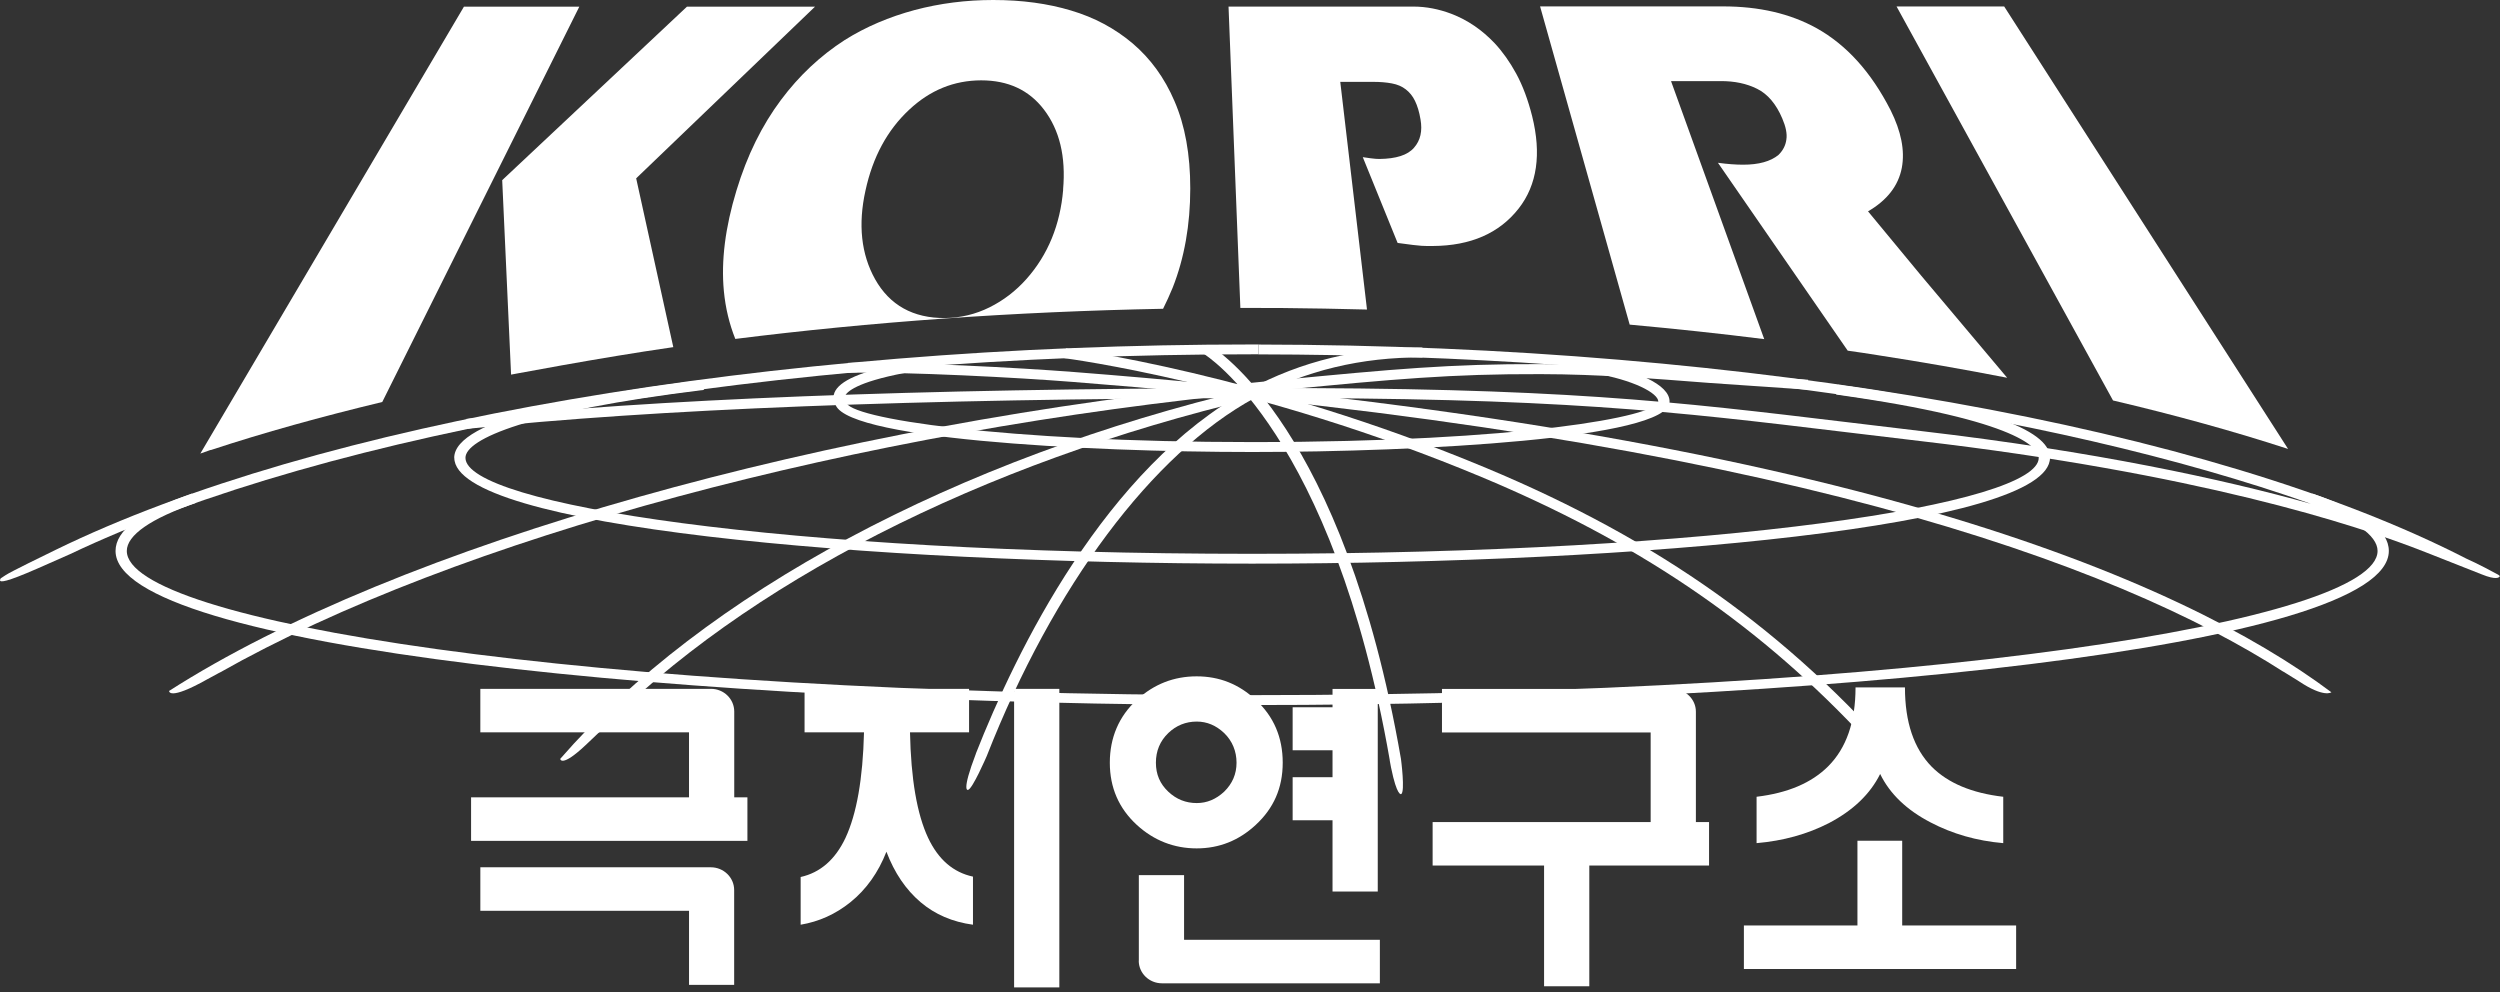
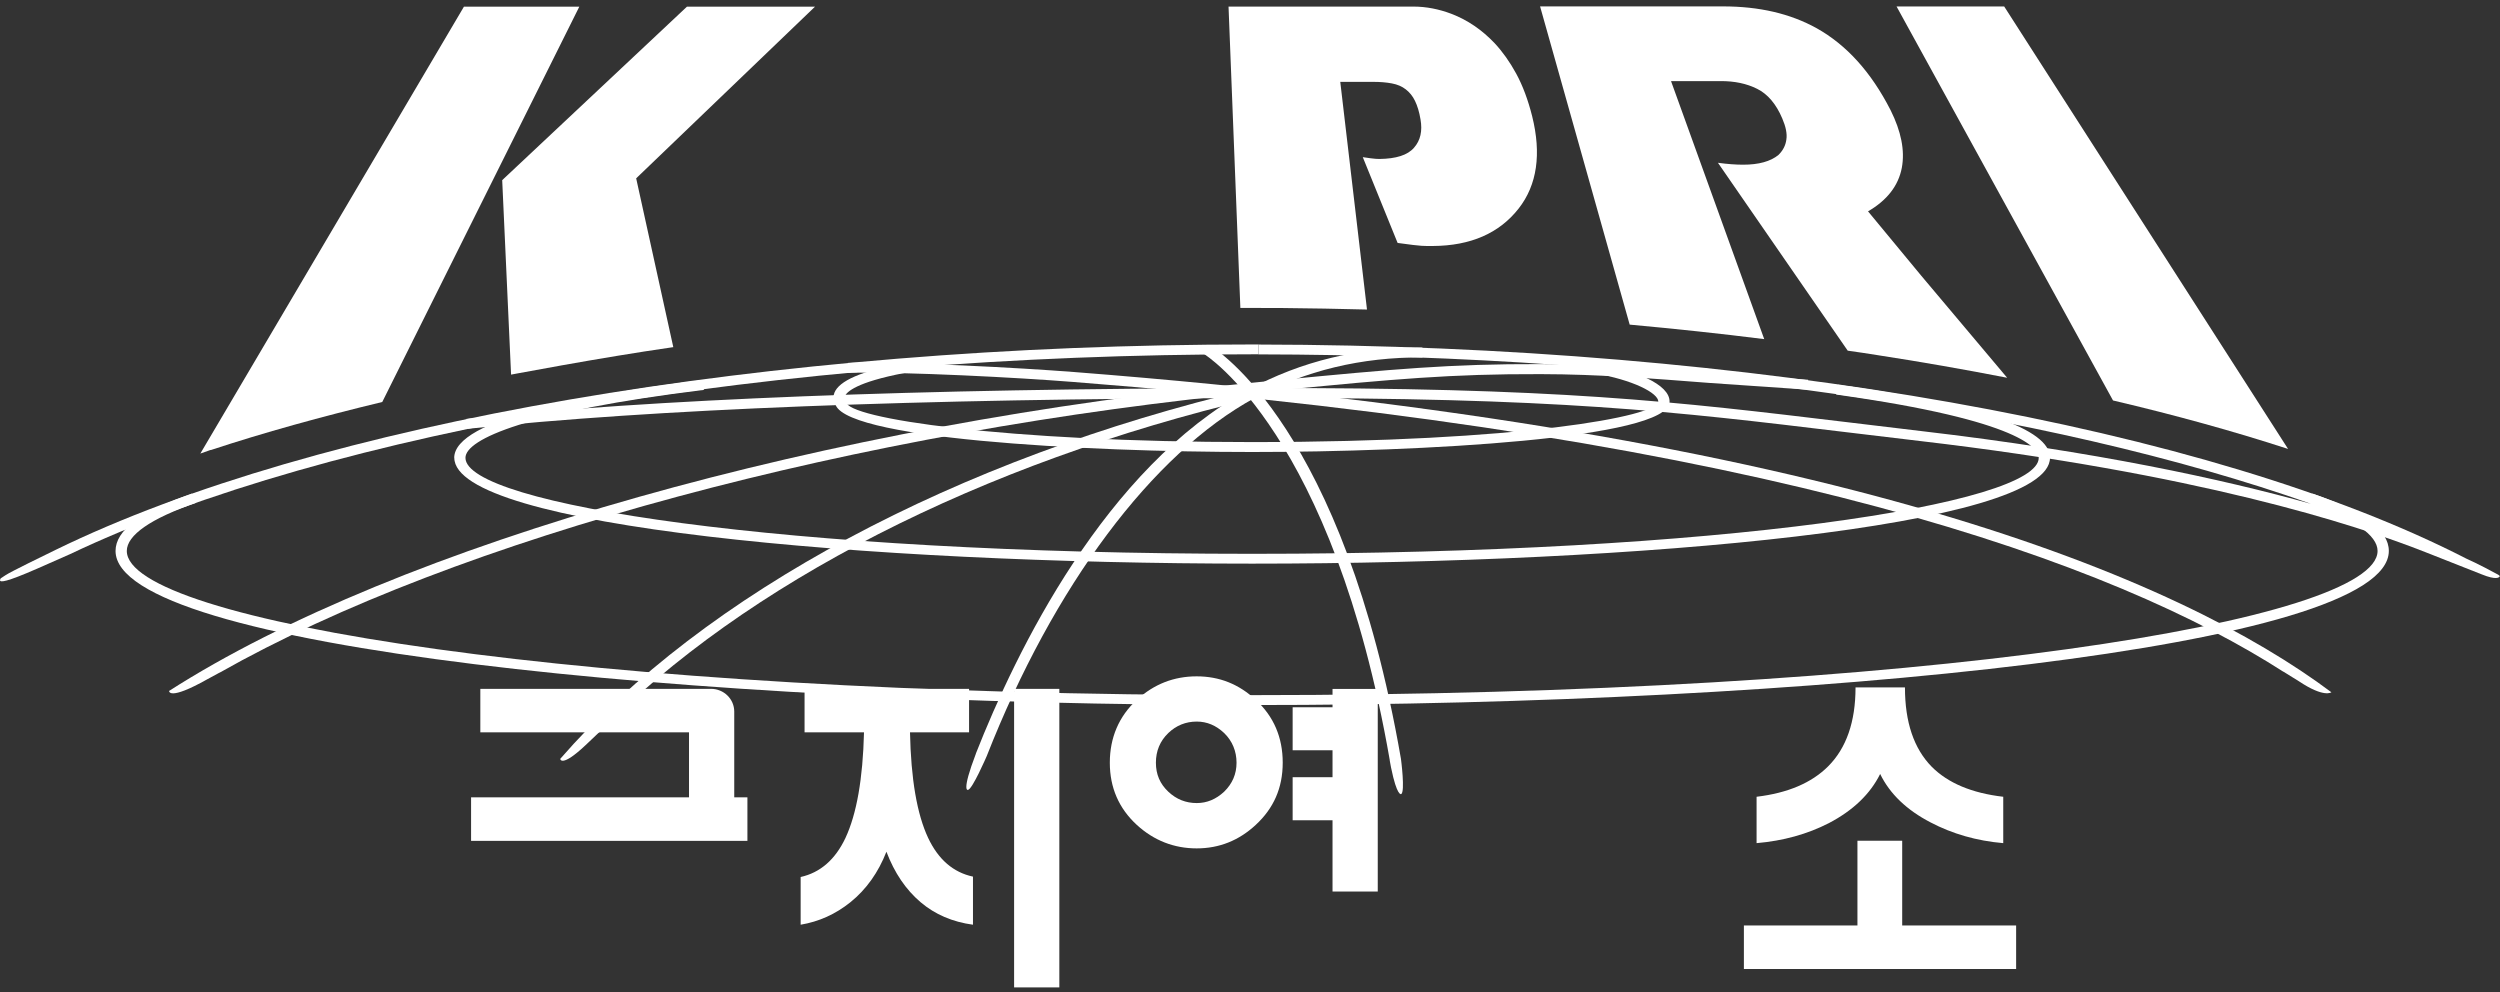
<svg xmlns="http://www.w3.org/2000/svg" width="262" height="104" viewBox="0 0 262 104" fill="none">
  <rect x="0" y="0" width="262" height="104" fill="#333333" stroke="none" />
  <path d="M140.45 8.58H143.95C144.63 8.58 145.27 8.63 145.86 8.74C146.45 8.85 146.94 9.06 147.33 9.37C147.72 9.67 148.05 10.07 148.29 10.57C148.54 11.08 148.74 11.73 148.87 12.52C149.08 13.72 148.87 14.71 148.19 15.48C147.52 16.26 146.31 16.64 144.55 16.66C144.32 16.66 144.03 16.64 143.66 16.59C143.29 16.54 143.02 16.5 142.82 16.47L146.47 25.46C147.77 25.64 148.61 25.74 148.97 25.76C149.33 25.78 149.73 25.79 150.17 25.78C154.12 25.76 157.13 24.44 159.15 21.86C161.1 19.38 161.55 16.12 160.57 12.18C160.14 10.47 159.58 8.97 158.9 7.72C158.23 6.49 157.47 5.42 156.64 4.53C155.31 3.13 153.81 2.1 152.11 1.45C150.79 0.95 149.46 0.69 148.11 0.69H128.75L129.99 32.27C131.44 32.27 132.89 32.27 134.35 32.28C137.34 32.31 140.3 32.36 143.26 32.44L143.16 31.58L140.46 8.58H140.45Z" fill="white" />
-   <path d="M122.88 30.19C124.13 27.04 124.74 23.54 124.74 19.75C124.74 16.18 124.19 13.15 123.09 10.61C122.04 8.15 120.57 6.14 118.69 4.54C116.84 2.98 114.7 1.83 112.24 1.1C109.81 0.37 107.1 0 104.09 0C101.25 0 98.5 0.35 95.86 1.05C93.19 1.77 90.75 2.8 88.52 4.2C85.98 5.84 83.75 7.92 81.84 10.48C79.86 13.13 78.3 16.27 77.18 19.97C76.01 23.81 75.56 27.34 75.86 30.49C76.03 32.29 76.44 33.97 77.06 35.52C91.14 33.75 106.2 32.66 121.89 32.36C122.24 31.66 122.57 30.94 122.87 30.21L122.88 30.19ZM111.42 19.88C111.11 23.55 109.84 26.68 107.58 29.23C106.45 30.5 105.15 31.49 103.7 32.21C102.23 32.94 100.67 33.31 99.06 33.33C95.69 33.36 93.23 31.97 91.71 29.26C90.24 26.63 89.92 23.51 90.7 19.98C91.47 16.42 93.01 13.62 95.28 11.5C97.48 9.44 99.98 8.43 102.82 8.42C105.65 8.42 107.84 9.43 109.41 11.49C111.03 13.62 111.72 16.39 111.41 19.88H111.42Z" fill="white" />
  <path d="M221.45 41.97C227.96 43.5 234.11 45.2 239.79 47.05L210.04 0.68H198.76L221.45 41.98V41.97Z" fill="white" />
  <path d="M175.12 8.5H180.3C181.78 8.49 183.05 8.76 184.15 9.31C185.25 9.86 186.13 10.88 186.78 12.41C187.15 13.27 187.31 14.02 187.21 14.63C187.13 15.25 186.85 15.78 186.38 16.24C185.55 16.92 184.31 17.26 182.68 17.26C181.94 17.26 181.06 17.2 180.04 17.06L193.64 36.75C194.7 36.9 195.73 37.05 196.71 37.21C201.39 37.93 205.93 38.73 210.35 39.59L201.31 28.85L195.77 22.15C197.78 20.98 198.95 19.46 199.31 17.59C199.65 15.78 199.24 13.76 198.13 11.54C196.08 7.53 193.51 4.71 190.39 2.96C187.61 1.42 184.36 0.67 180.57 0.67H161.4L170.79 34.02C175.58 34.46 180.29 34.96 184.89 35.54L175.12 8.49V8.5Z" fill="white" />
  <path d="M53.561 39.26C53.801 39.21 54.061 39.17 54.311 39.12C55.821 38.84 57.331 38.56 58.871 38.29C62.691 37.61 66.561 36.96 70.561 36.38L66.671 18.69L85.411 0.7H71.991L52.631 18.88L53.561 39.26Z" fill="white" />
  <path d="M20.98 47.54L22.081 47.15V47.17C27.66 45.33 33.7 43.66 40.06 42.13L60.711 0.7H48.62L20.991 47.54H20.98Z" fill="white" />
  <path d="M167.05 39.12C171.13 39.8 173.82 41.2 173.79 42.1C173.71 43.62 159.43 46.33 131.23 46.33C105.26 46.33 88.69 43.84 88.69 42.12H87.51C87.51 45.97 113.66 47.37 131.23 47.37C148.8 47.37 174.78 45.97 174.97 42.14C175.06 40.24 171.16 38.74 167.27 38.1L167.06 39.12H167.05Z" fill="white" />
  <path d="M47.61 47.97C47.61 55.18 90.69 59.07 131.22 59.07C171.75 59.07 214.84 55.18 214.84 47.97C214.84 44.95 207.36 42.37 192.61 40.32L192.43 41.35C212.13 44.1 213.66 47.11 213.66 47.98C213.66 52.83 180.53 58.04 131.22 58.04C81.91 58.04 48.78 52.83 48.78 47.98C48.78 46.01 55.35 43.12 73.77 40.86L73.61 39.84C61.74 41.29 47.6 43.88 47.6 47.99L47.61 47.97Z" fill="white" />
  <path d="M12.109 57.739C12.109 67.85 72.679 73.889 131.229 73.889C189.779 73.889 250.349 67.85 250.349 57.739C250.349 55.569 247.729 53.609 242.359 51.73L241.929 52.7C246.669 54.349 249.169 56.099 249.169 57.739C249.169 65.04 201.779 72.85 131.229 72.85C60.679 72.85 13.289 65.04 13.289 57.739C13.289 56.09 15.789 54.349 20.539 52.7L20.109 51.73C14.719 53.609 12.109 55.58 12.109 57.739Z" fill="white" />
  <path d="M23.011 70.499C47.671 56.509 89.821 45.109 132.681 41.019L134.371 40.859C146.111 39.739 152.001 39.179 161.471 39.209C167.571 39.219 173.431 39.689 179.111 40.129L189.421 40.839L189.491 39.799L179.201 39.089C173.501 38.649 167.611 38.179 161.461 38.159C151.931 38.129 146.011 38.689 134.231 39.819L132.551 39.979C86.701 44.349 41.631 57.089 17.721 72.409C17.721 72.409 17.631 73.489 21.721 71.189L23.011 70.489V70.499Z" fill="white" />
  <path d="M62.751 76.8C78.031 61.2 102.731 48.55 131.401 41.75L131.091 40.75C100.151 48.08 73.771 62.22 58.711 79.53C58.711 79.53 58.801 80.51 61.381 78.08L62.741 76.79L62.751 76.8Z" fill="white" />
  <path d="M102.269 78.98C106.479 68.27 115.809 49.02 130.899 40.81C136.339 37.86 142.459 36.38 149.069 36.42V37.46C142.669 37.42 136.779 38.84 131.519 41.69C120.749 47.54 110.389 61.45 103.409 79.24C103.409 79.24 101.889 82.76 101.439 82.78C101.439 82.78 100.719 83.06 102.279 78.97L102.269 78.98Z" fill="white" />
  <path d="M145.65 79.68C139.7 45.49 126.3 37.16 126.15 37.08L126.81 36.22C127.39 36.56 140.8 44.81 146.82 79.53C146.82 79.53 147.28 83.01 146.84 83.22C146.84 83.22 146.41 83.52 145.78 80.43L145.64 79.68H145.65Z" fill="white" />
-   <path d="M194.519 76.4C183.609 64.95 171.279 56.69 155.259 49.99C131.769 40.17 111.739 37.56 111.539 37.54L111.709 36.51C111.909 36.53 132.109 39.16 155.769 49.05C173.899 56.63 187.349 66.19 199.349 80.04C199.349 80.04 198.749 80.5 196.439 78.31C195.149 77.1 194.529 76.39 194.529 76.39L194.519 76.4Z" fill="white" />
  <path d="M239.299 70.399C221.739 59.129 185.799 45.739 112.469 40.029C106.699 39.569 95.209 38.959 88.879 39.069L88.859 38.029C95.229 37.919 106.769 38.539 112.569 38.989C192.739 45.23 228.479 60.69 244.329 72.549C244.329 72.549 243.579 73.169 240.929 71.399L239.299 70.389V70.399Z" fill="white" />
  <path d="M87.44 41.179C87.15 41.899 87.59 42.389 87.63 42.439L88.56 41.799C88.56 41.799 88.47 41.669 88.56 41.489C88.74 41.089 89.71 40.059 94.79 39.089L94.54 38.069C90.26 38.899 87.94 39.909 87.44 41.169V41.179Z" fill="white" />
  <path d="M0 60.82C0.04 61.03 0.55 61.06 3.93 59.58L7.35 58.07C34.62 45.09 81.31 37.13 131.24 37.13H131.89V36.1C131.67 36.1 131.46 36.1 131.24 36.1C80.54 36.1 33.13 44.29 5.82 57.63C4.65 58.2 1.13 59.91 0.58 60.28C0.11 60.6 0.02 60.58 0 60.82Z" fill="white" />
  <path d="M261.811 60.229C261.401 59.999 259.641 59.059 258.461 58.539C231.581 44.729 183.521 36.179 131.891 36.109V37.139C174.451 37.199 214.551 43.029 242.251 52.819C232.931 50.209 219.571 47.309 201.371 45.179L193.611 44.249C175.391 42.059 163.351 40.599 131.311 40.669C96.091 40.739 68.361 41.829 48.881 43.899L49.021 44.939C68.451 42.879 96.141 41.789 131.311 41.719C163.271 41.649 175.281 43.099 193.451 45.289L201.221 46.219C230.071 49.589 246.671 54.899 254.191 57.869C254.261 57.899 260.071 60.189 260.071 60.189C261.621 60.819 261.921 60.519 261.971 60.399C261.971 60.399 262.021 60.359 261.821 60.239L261.811 60.229Z" fill="white" />
  <path d="M101.558 76.75H95.368C95.468 81.63 96.098 85.32 97.268 87.81C98.338 90.08 99.908 91.43 101.968 91.87V96.91C99.828 96.62 97.998 95.84 96.478 94.55C94.938 93.24 93.738 91.48 92.898 89.26C92.048 91.43 90.798 93.2 89.128 94.55C87.558 95.81 85.818 96.59 83.908 96.91V91.91C85.968 91.45 87.538 90.08 88.608 87.81C89.778 85.3 90.428 81.61 90.548 76.75H84.318V72.19H101.558V76.75ZM106.278 72.19H111.018V103.48H106.278V72.19Z" fill="white" />
  <path d="M131.599 73.341C133.489 75.081 134.429 77.281 134.429 79.931C134.429 82.581 133.479 84.711 131.599 86.451C129.829 88.091 127.769 88.911 125.409 88.911C123.049 88.911 120.929 88.091 119.139 86.451C117.249 84.711 116.309 82.541 116.309 79.931C116.309 77.321 117.249 75.081 119.139 73.341C120.929 71.701 123.019 70.881 125.409 70.881C127.799 70.881 129.839 71.701 131.599 73.341ZM122.439 76.821C121.569 77.661 121.139 78.701 121.139 79.931C121.139 81.161 121.569 82.151 122.439 82.971C123.289 83.771 124.279 84.161 125.419 84.161C126.489 84.161 127.439 83.761 128.289 82.971C129.159 82.121 129.589 81.111 129.589 79.931C129.589 78.751 129.159 77.661 128.289 76.821C127.439 76.021 126.489 75.621 125.419 75.621C124.279 75.621 123.279 76.021 122.439 76.821ZM139.649 74.121V72.201H144.389V93.431H139.649V85.961H135.469V81.451H139.649V78.631H135.469V74.121H139.649Z" fill="white" />
  <path d="M199.64 72.051C199.64 75.681 200.57 78.441 202.44 80.351C204.15 82.071 206.66 83.121 209.94 83.501V88.361C207.15 88.121 204.62 87.391 202.33 86.191C199.82 84.891 198.05 83.191 197.04 81.111C196 83.211 194.21 84.931 191.67 86.261C189.41 87.421 186.88 88.121 184.09 88.361V83.501C187.35 83.111 189.85 82.051 191.59 80.311C193.5 78.401 194.46 75.641 194.46 72.041H199.63L199.64 72.051ZM199.35 88.111V96.991H211.29V101.551H182.76V96.991H194.66V88.111H199.35Z" fill="white" />
  <path d="M74.509 72.19C75.859 72.19 76.949 73.26 76.949 74.57V83.56H78.329V88.12H49.369V83.56H72.209V76.75H50.339V72.19H74.509Z" fill="white" />
-   <path d="M74.49 90.891C75.84 90.891 76.94 91.961 76.94 93.271V103.211H72.21V95.451H50.34V90.891H74.5H74.49Z" fill="white" />
-   <path d="M119.35 100.681V91.711H124.09V98.491H144.61V103.051H121.78C120.43 103.051 119.34 101.991 119.34 100.681H119.35Z" fill="white" />
-   <path d="M177.729 74.571V86.151H179.109V90.711H166.559V103.361H161.819V90.711H150.139V86.151H172.989V76.761H151.119V72.201H175.269C176.619 72.201 177.729 73.271 177.729 74.581V74.571Z" fill="white" />
</svg>